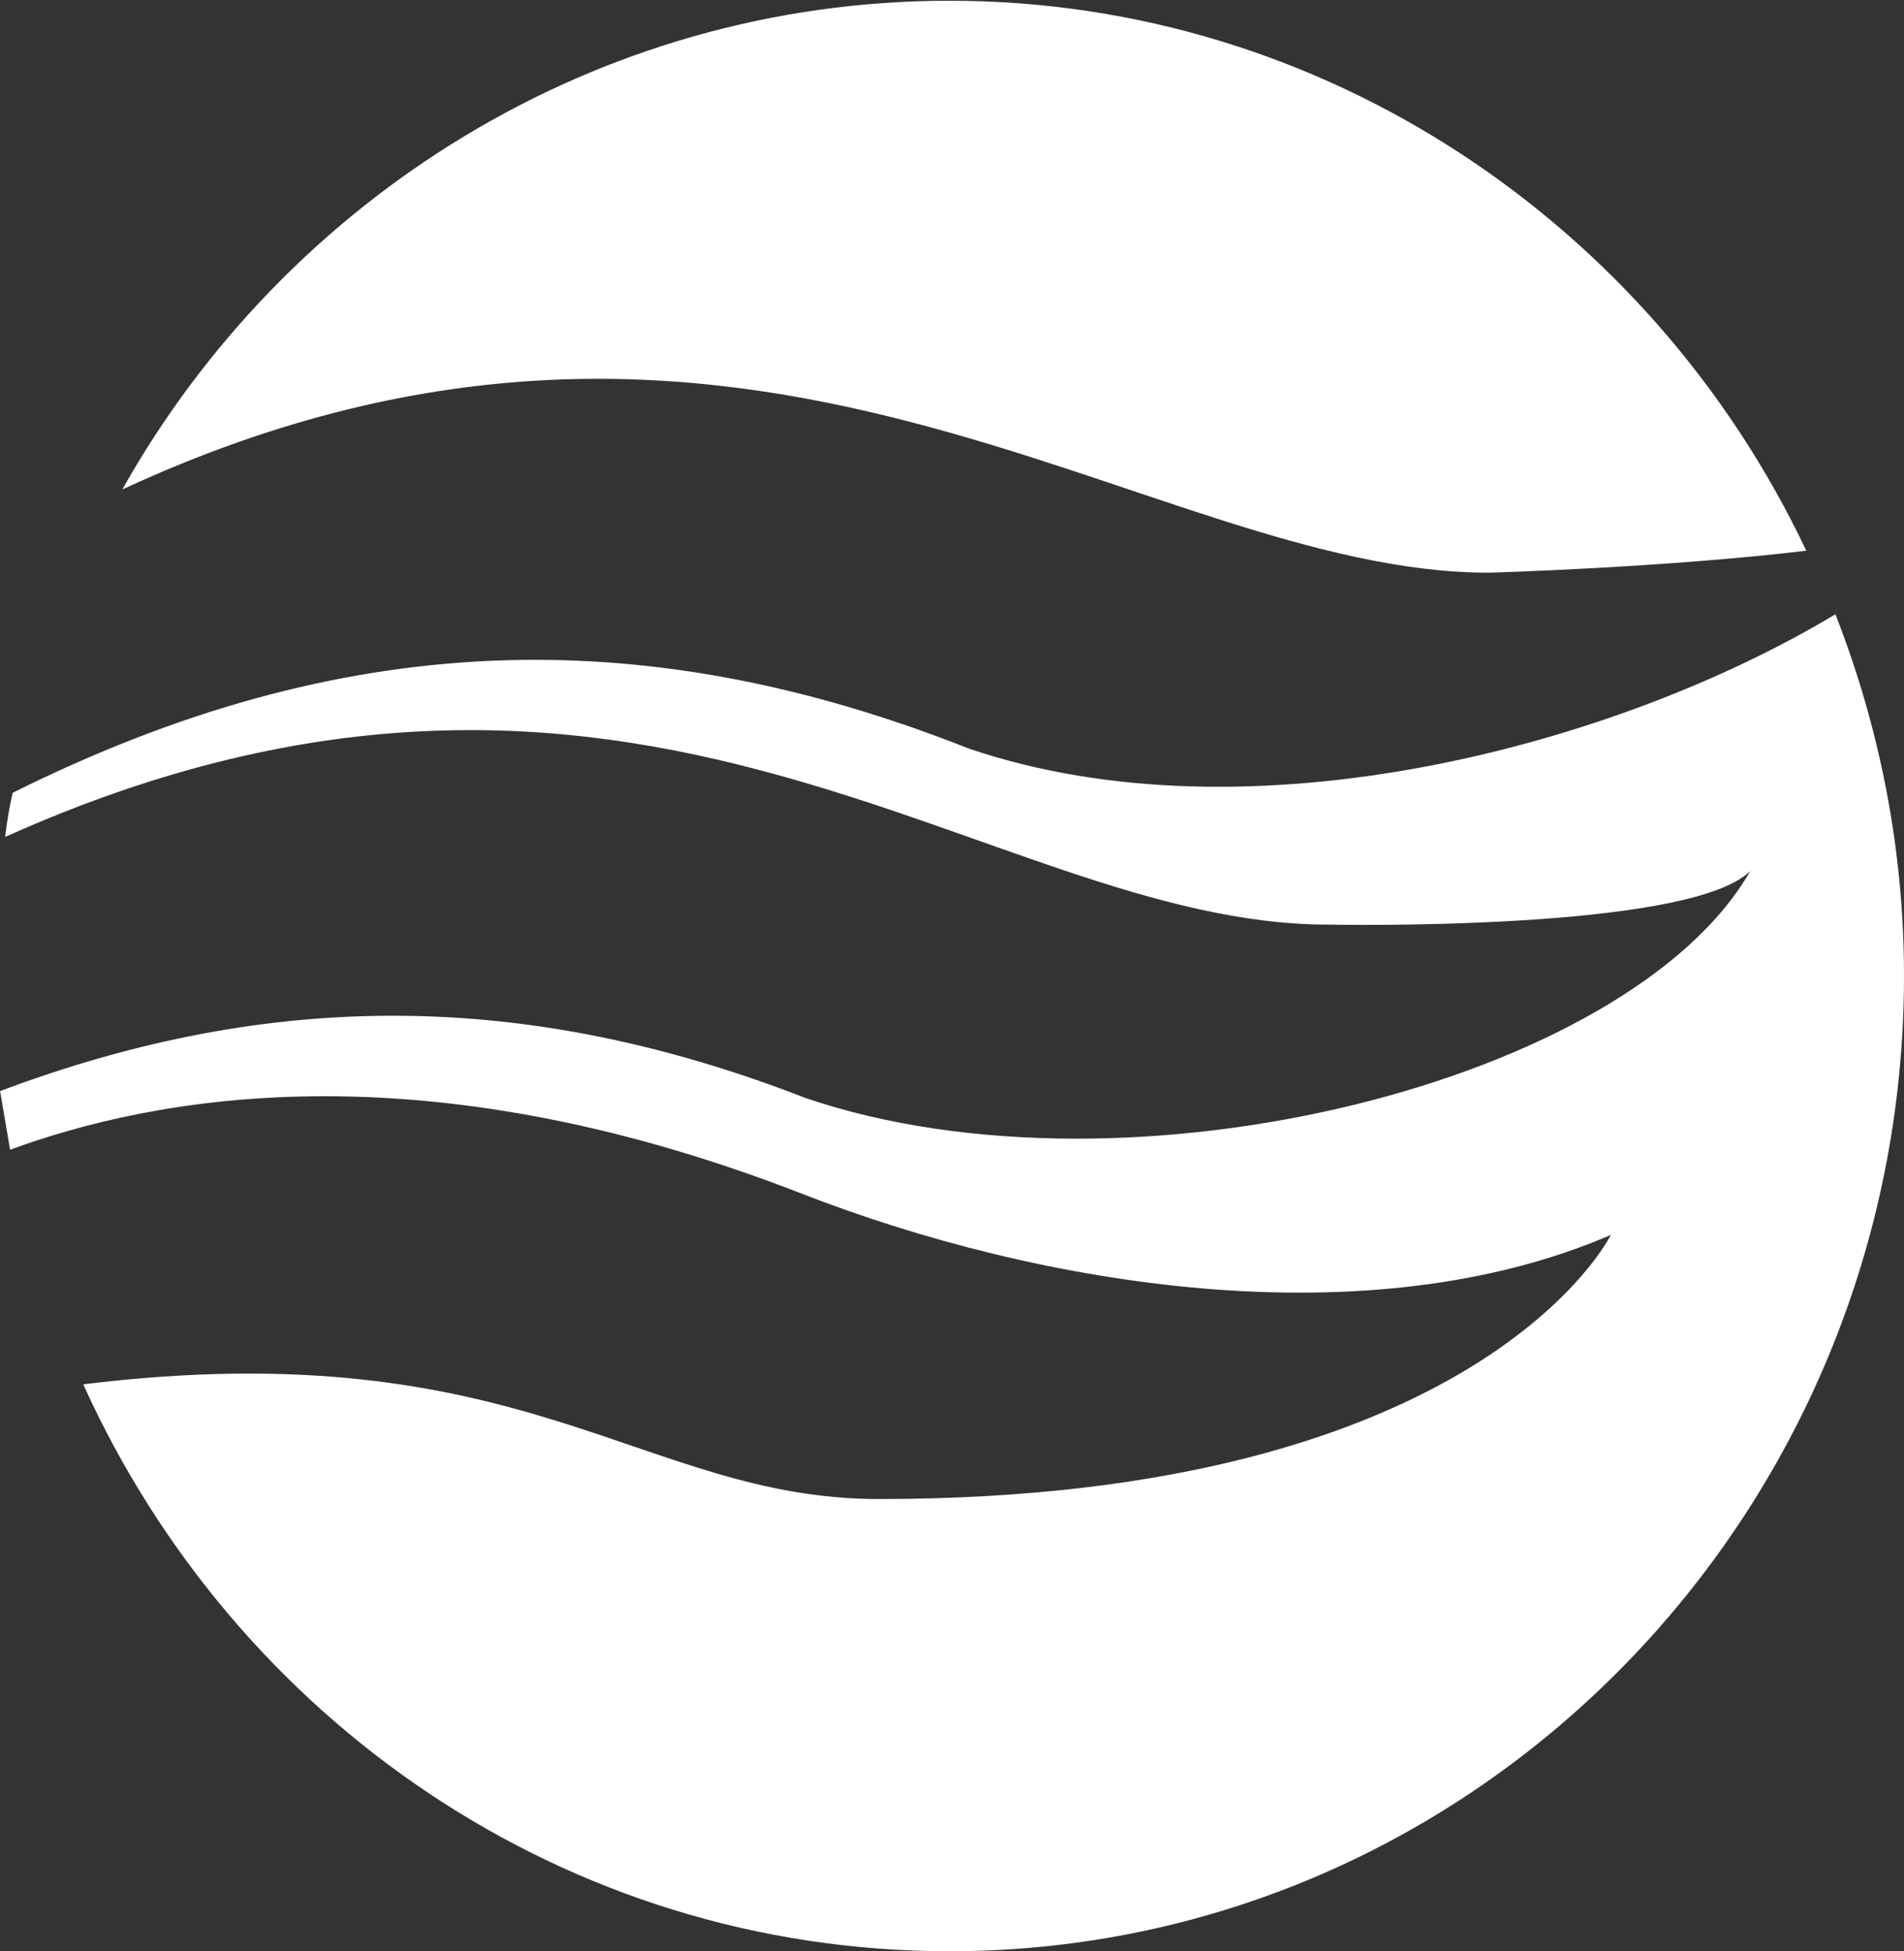
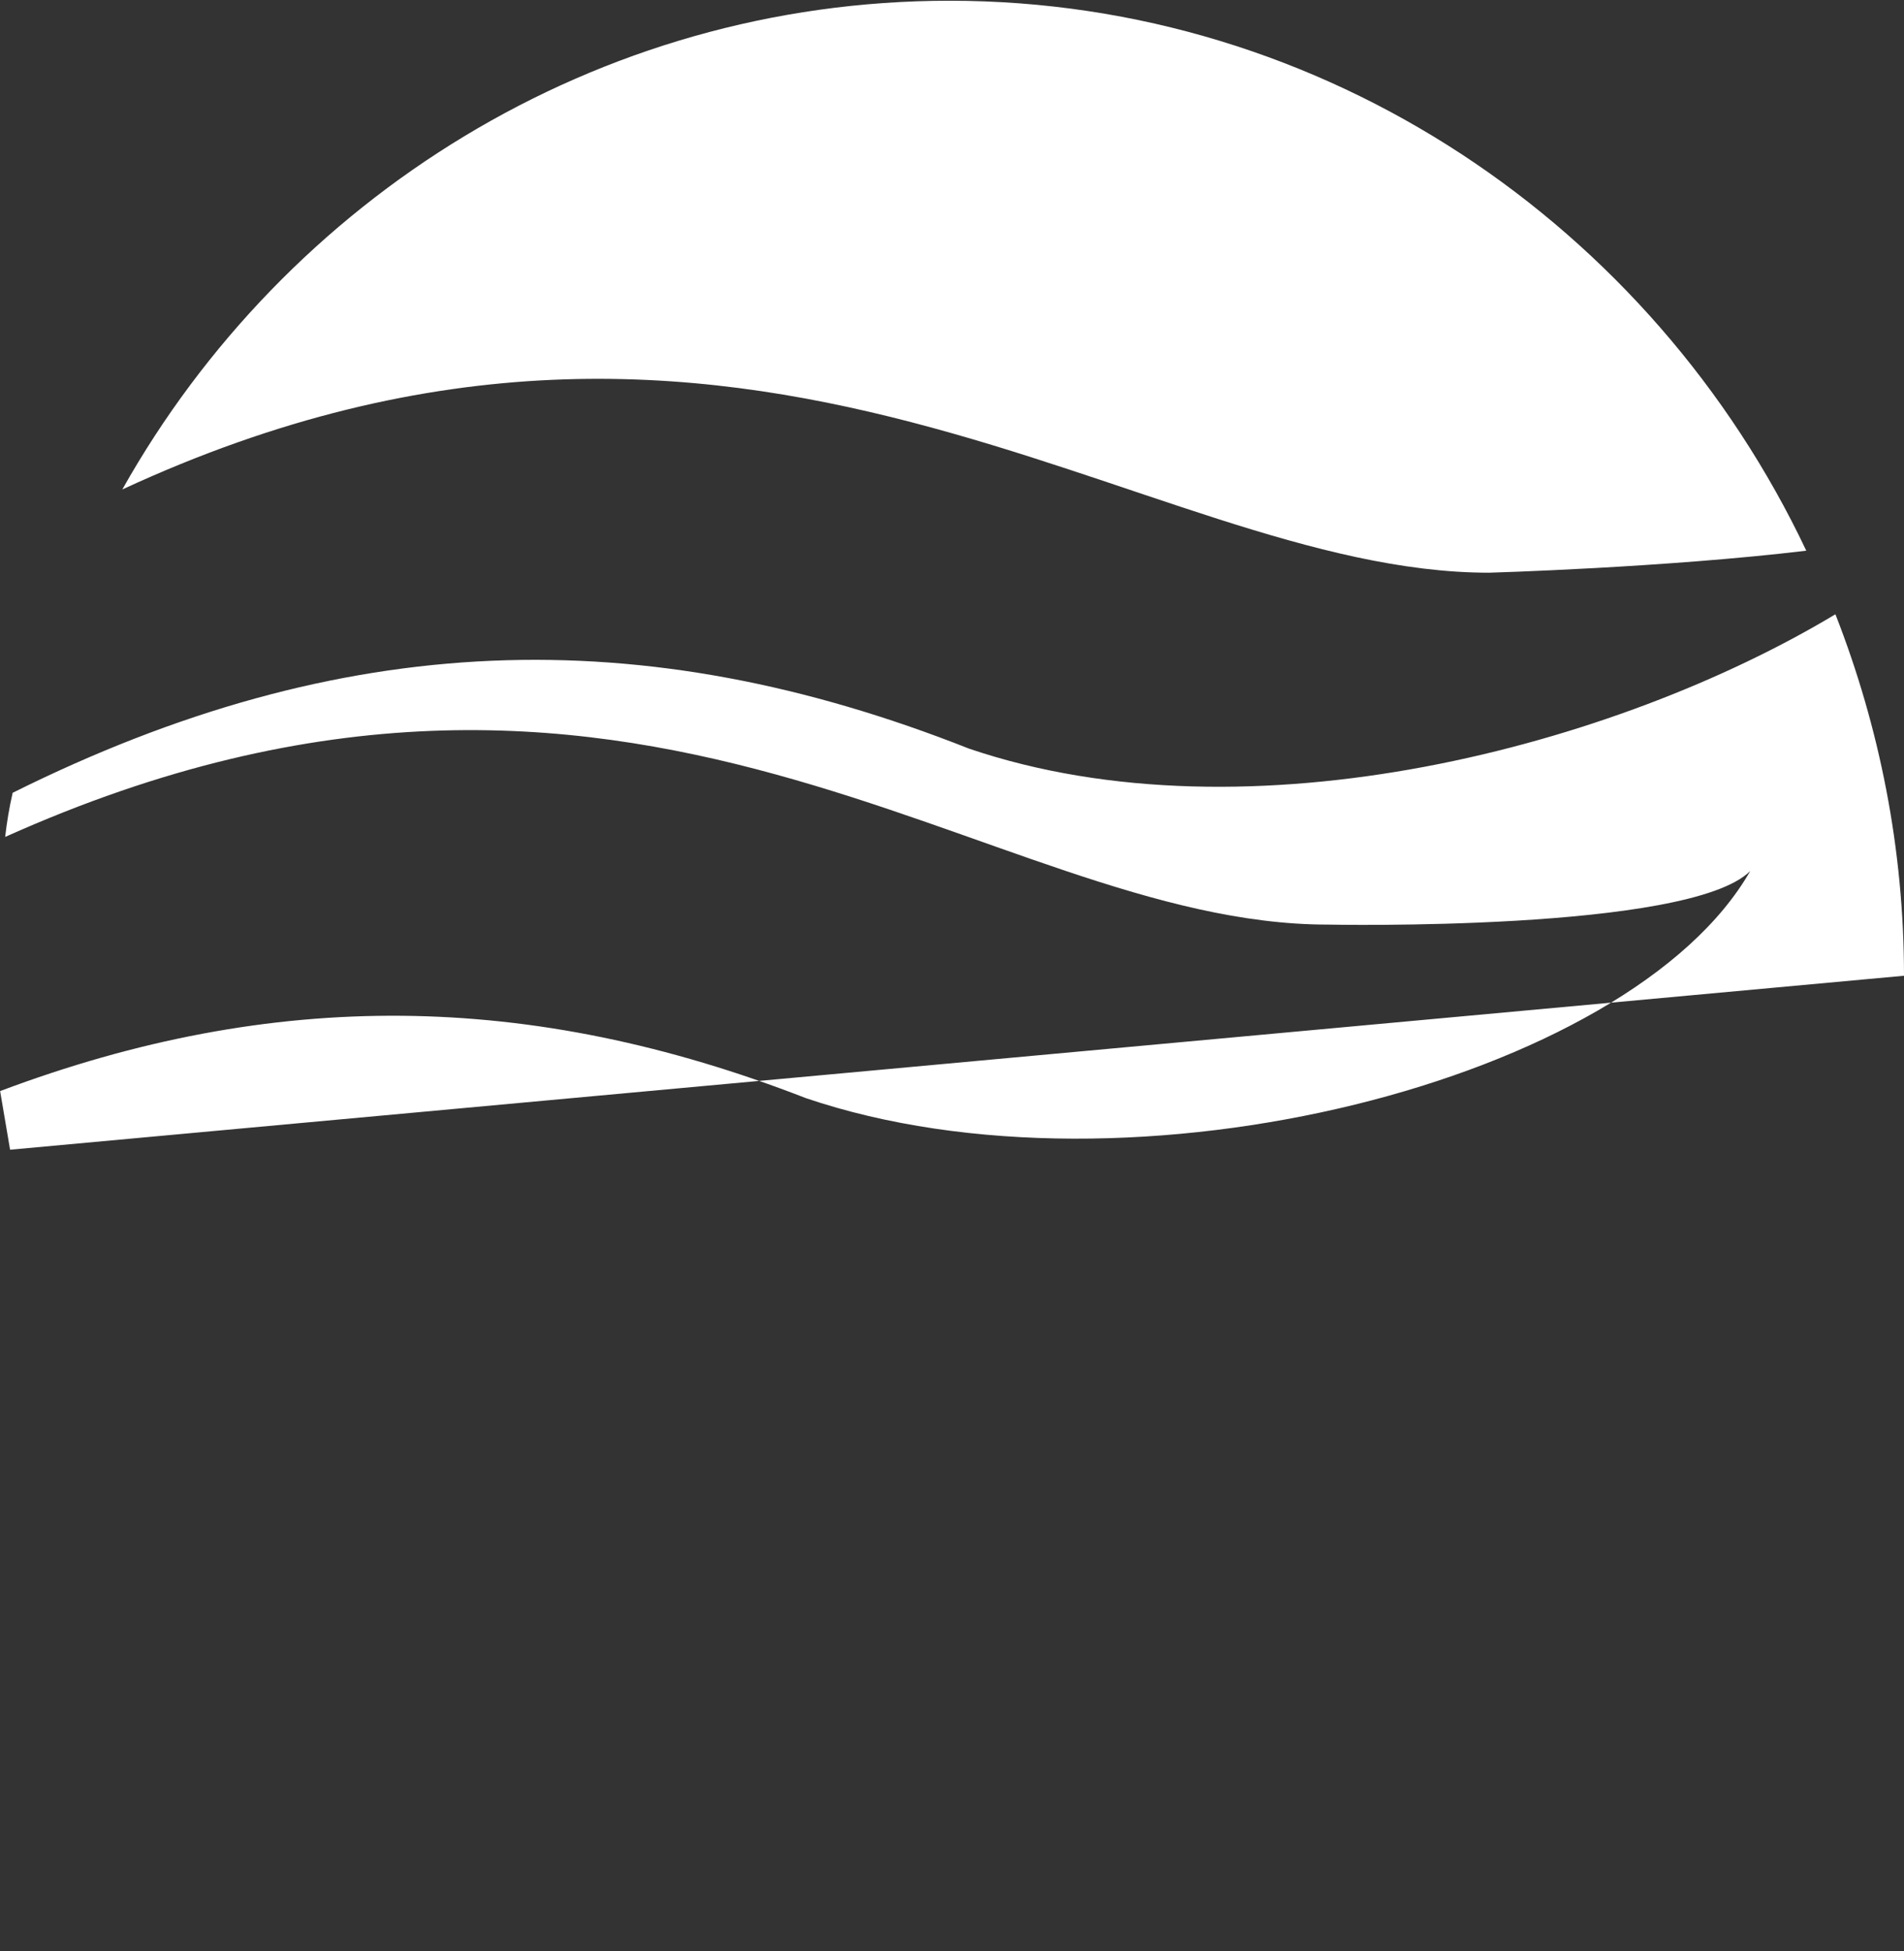
<svg xmlns="http://www.w3.org/2000/svg" version="1.2" viewBox="0 0 1549 1587" width="1549" height="1587">
  <rect x="0" y="0" width="1549" height="1587" fill="#333333" stroke="none" />
  <title>MPX-svg</title>
  <style>
		.s0 { fill: #ffffff } 
	</style>
  <g id="Clip-Path: Clip-Path: Page 1">
    <g id="Clip-Path: Page 1">
      <g id="Page 1">
-         <path id="Path 2" fill-rule="evenodd" class="s0" d="m1211.5 465.8c0 0 142.7-4.1 258-17.9-125.1-264.2-391.3-447.3-697-447.3-287.8 0-540.1 161.1-673 397.5 510.4-236.4 829.9 67.7 1112 67.7zm337.5 327.8c0-103.2-20-202.6-55.8-294-178.6 107.3-476.5 186.8-704.8 109.3-266.2-105.2-510.3-97.4-778.1 35.9q-4.1 17.9-6.1 35.9c514.4-230.8 798.1 71.3 1076 71.3 0 0 293.9 6.1 343.7-43.6-97.5 170.8-504.3 274.4-768.4 184.7-224.6-87.3-432.9-89.3-655.4-5.7q4.1 23.6 8.1 47.7c115-42 331.4-85.7 643.2 35.4 194.5 75.9 460.6 119.5 659.1 33.9 0 0-105.1 214.8-595.5 214.8-192.8 0-287.7-137.4-647.3-93.3 123.1 271.9 391.3 461.1 704.8 461.1 428.8 0 776.5-356 776.5-793.4z" />
+         <path id="Path 2" fill-rule="evenodd" class="s0" d="m1211.5 465.8c0 0 142.7-4.1 258-17.9-125.1-264.2-391.3-447.3-697-447.3-287.8 0-540.1 161.1-673 397.5 510.4-236.4 829.9 67.7 1112 67.7zm337.5 327.8c0-103.2-20-202.6-55.8-294-178.6 107.3-476.5 186.8-704.8 109.3-266.2-105.2-510.3-97.4-778.1 35.9q-4.1 17.9-6.1 35.9c514.4-230.8 798.1 71.3 1076 71.3 0 0 293.9 6.1 343.7-43.6-97.5 170.8-504.3 274.4-768.4 184.7-224.6-87.3-432.9-89.3-655.4-5.7q4.1 23.6 8.1 47.7z" />
      </g>
    </g>
  </g>
</svg>